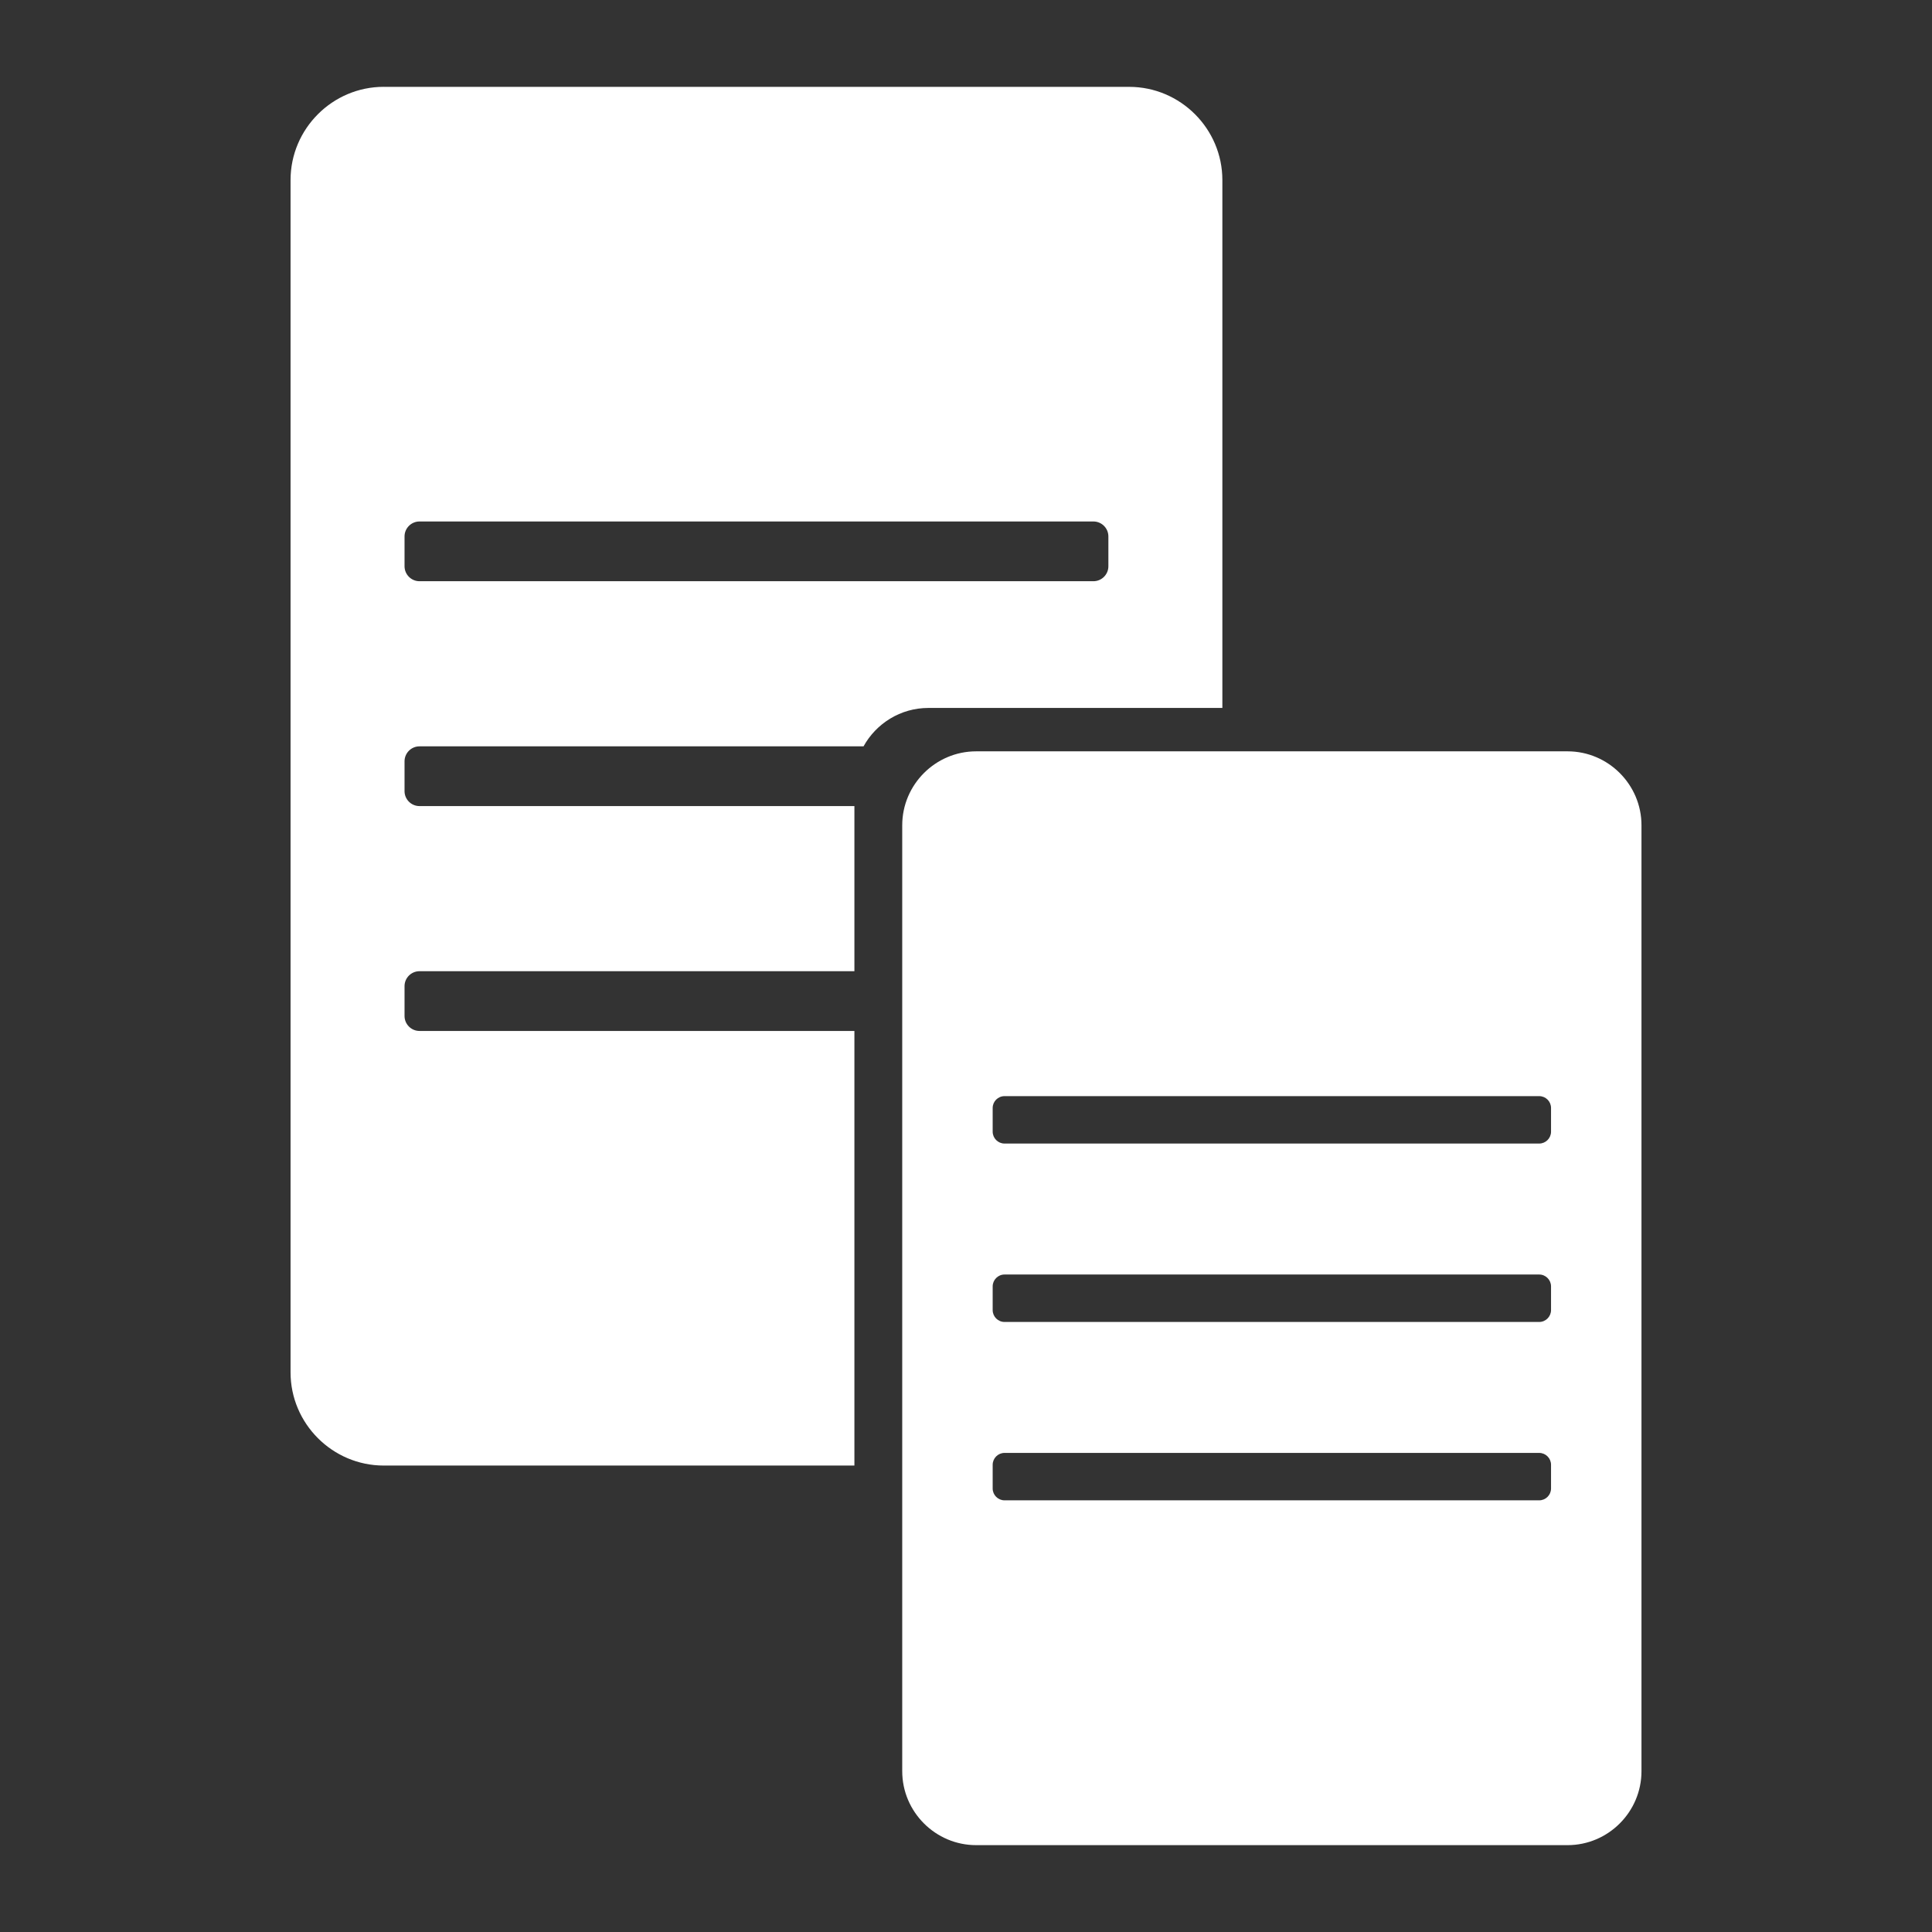
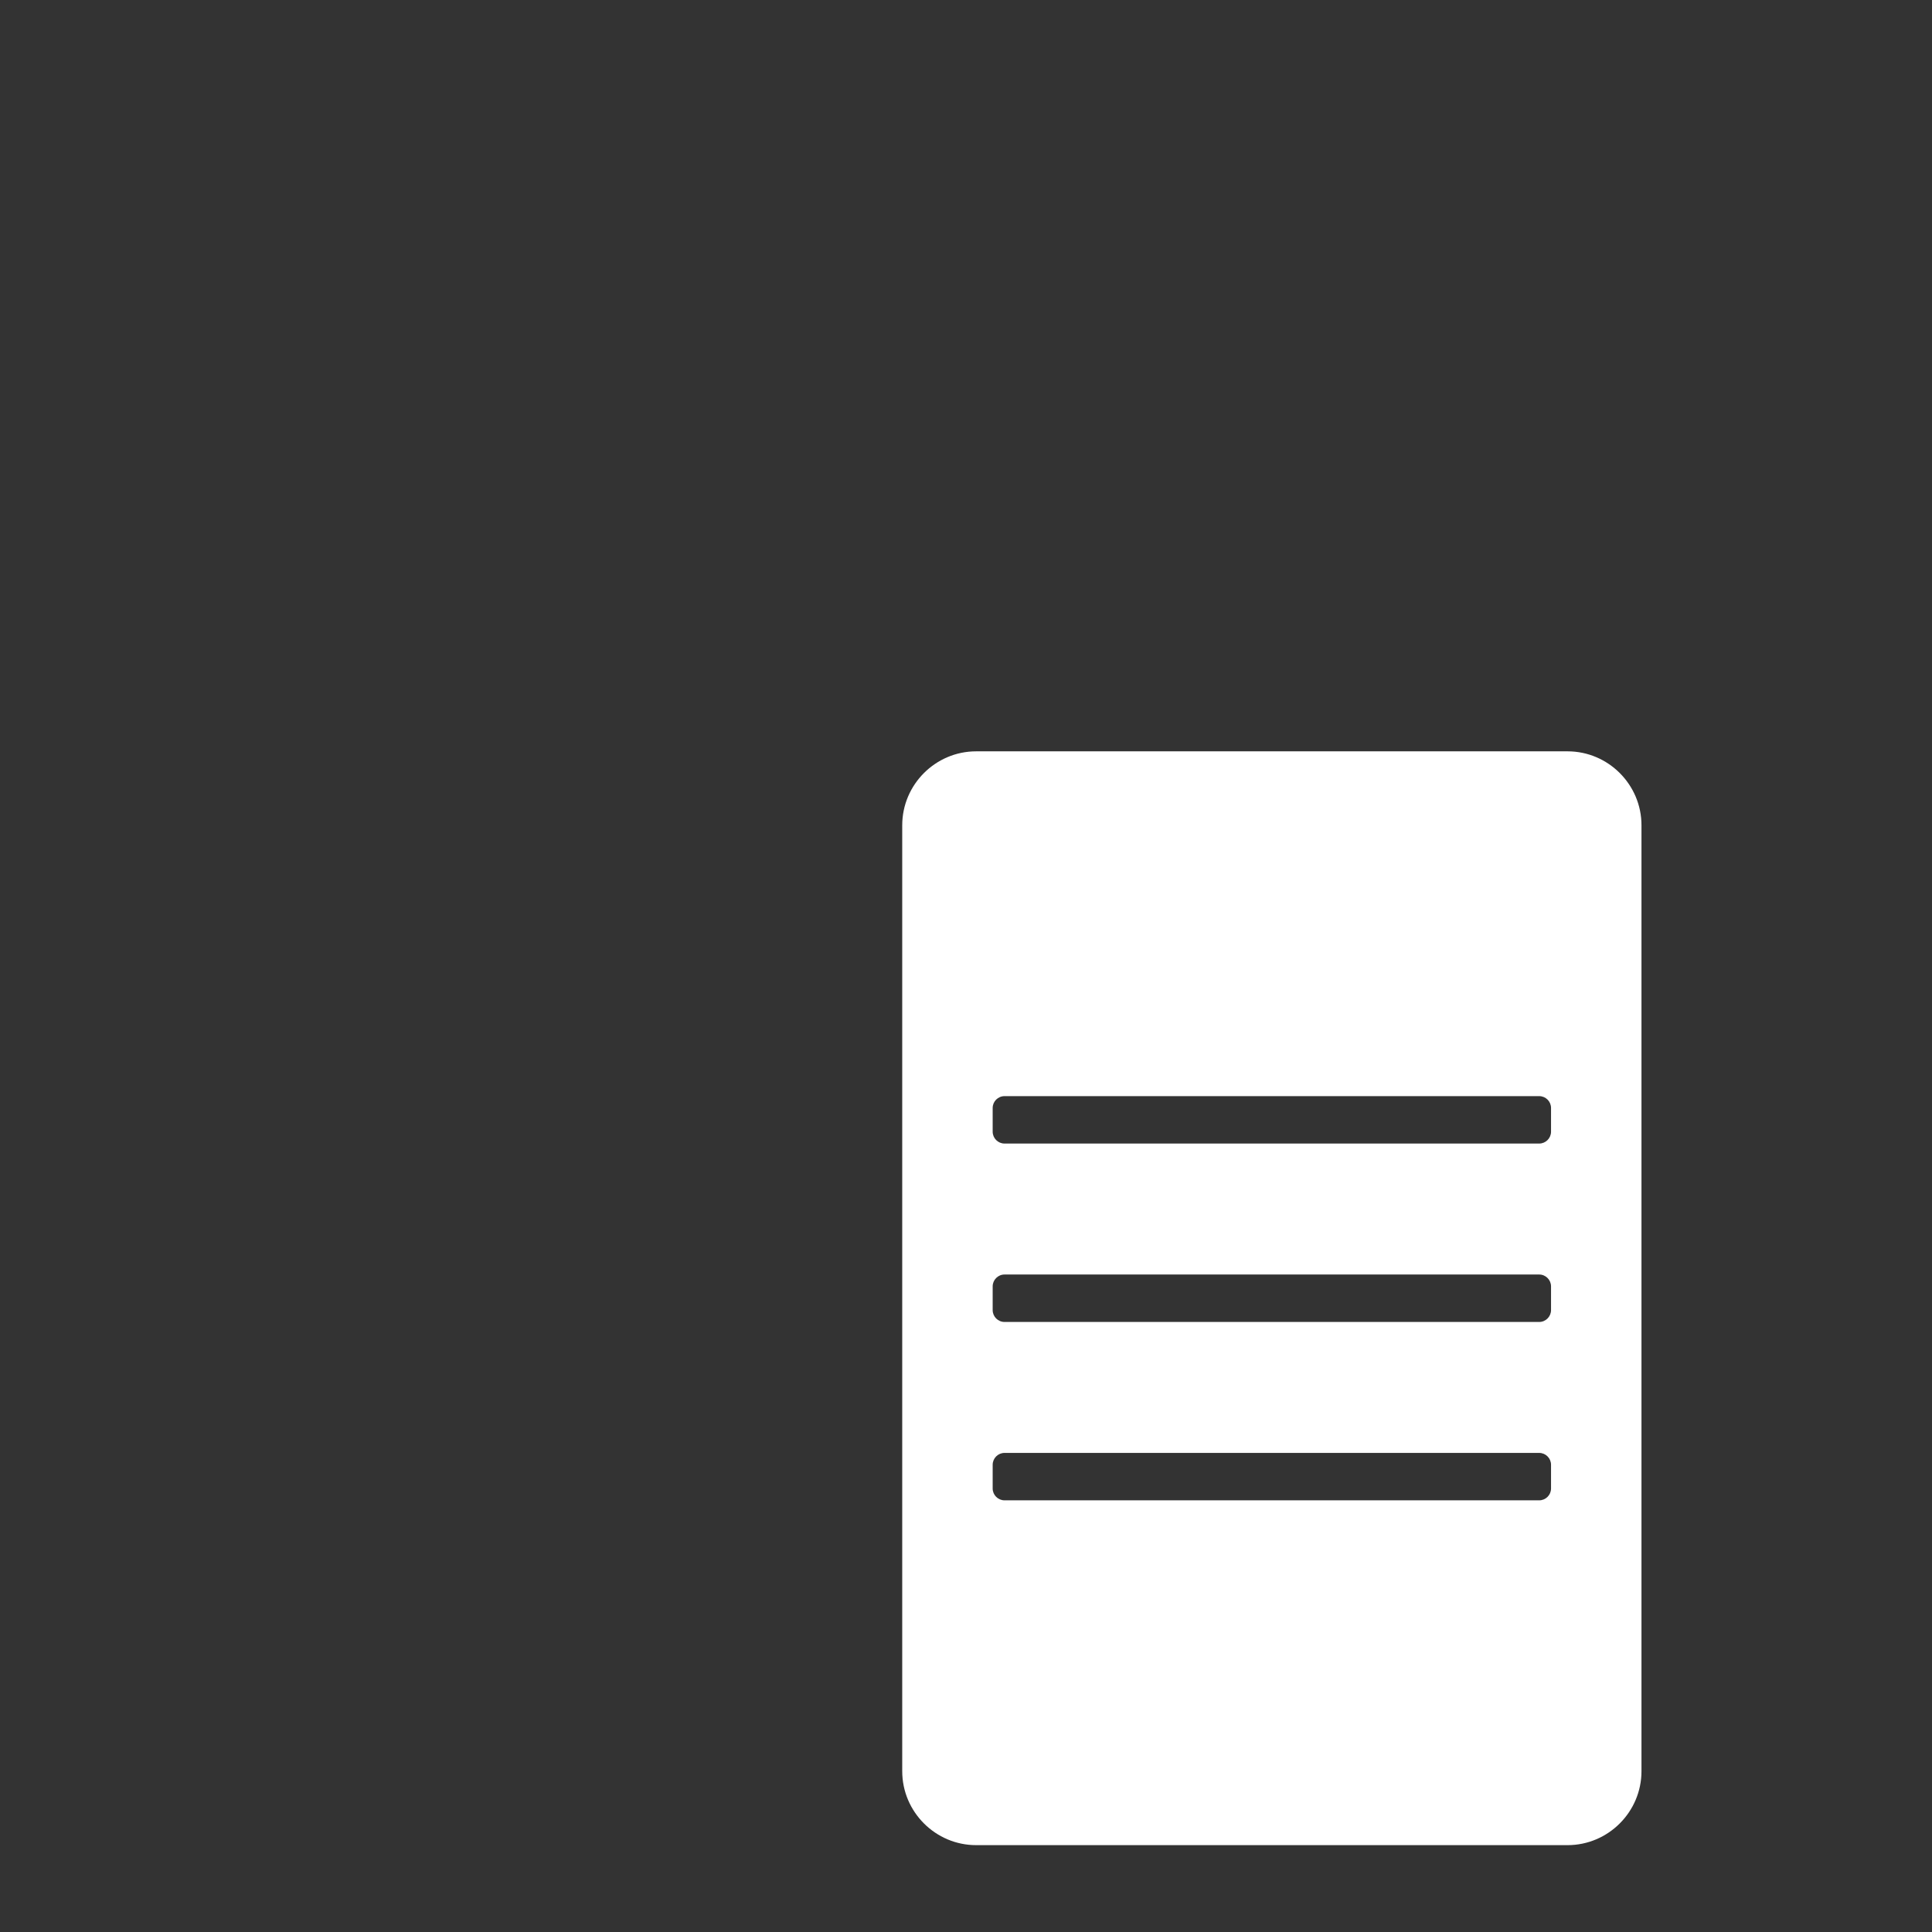
<svg xmlns="http://www.w3.org/2000/svg" xml:space="preserve" width="118px" height="118px" style="shape-rendering:geometricPrecision; text-rendering:geometricPrecision; image-rendering:optimizeQuality; fill-rule:evenodd; clip-rule:evenodd" viewBox="0 0 118 118">
  <rect x="0" y="0" width="118" height="118" fill="#333333" stroke="none" />
  <defs>
    <style type="text/css">
   
    .fil0 {fill:white}
   
  </style>
  </defs>
  <g id="Layer_x0020_1">
    <g id="_158168008">
-       <path id="_158168104" class="fil0" d="M23.437 5.305l45.53 0c3.131,0 5.691,2.562 5.691,5.692l0 32.242 -17.958 0c-1.699,0 -3.187,0.949 -3.958,2.345l-27.121 0c-0.503,0 -0.913,0.411 -0.913,0.913l0 1.824c0,0.503 0.411,0.912 0.913,0.912l26.563 0 0 10.085 -26.563 0c-0.503,0 -0.913,0.409 -0.913,0.912l0 1.824c0,0.503 0.411,0.913 0.913,0.913l26.563 0 0 26.544 -28.747 0c-3.131,0 -5.691,-2.561 -5.691,-5.691l0 -72.825c0,-3.131 2.561,-5.692 5.691,-5.692zm2.184 26.545l41.162 0c0.503,0 0.913,0.411 0.913,0.912l0 1.824c0,0.503 -0.411,0.913 -0.913,0.913l-41.162 0c-0.503,0 -0.913,-0.411 -0.913,-0.913l0 -1.824c0,-0.501 0.411,-0.912 0.913,-0.912z" />
      <path id="_158168032" class="fil0" d="M59.62 45.889l36.121 0c2.484,0 4.515,2.032 4.515,4.516l0 57.774c0,2.484 -2.031,4.516 -4.515,4.516l-36.121 0c-2.484,0 -4.515,-2.032 -4.515,-4.516l0 -57.774c0,-2.484 2.031,-4.516 4.515,-4.516zm1.732 42.85l32.657 0c0.398,0 0.723,0.326 0.723,0.725l0 1.448c0,0.398 -0.326,0.723 -0.723,0.723l-32.657 0c-0.398,0 -0.723,-0.326 -0.723,-0.723l0 -1.448c0,-0.399 0.326,-0.725 0.723,-0.725zm0 -21.791l32.657 0c0.398,0 0.723,0.325 0.723,0.723l0 1.448c0,0.399 -0.326,0.725 -0.723,0.725l-32.657 0c-0.398,0 -0.723,-0.326 -0.723,-0.725l0 -1.448c0,-0.399 0.326,-0.723 0.723,-0.723zm0 10.895l32.657 0c0.398,0 0.723,0.327 0.723,0.725l0 1.448c0,0.398 -0.326,0.725 -0.723,0.725l-32.657 0c-0.398,0 -0.723,-0.327 -0.723,-0.725l0 -1.448c0,-0.398 0.326,-0.725 0.723,-0.725z" />
    </g>
  </g>
</svg>